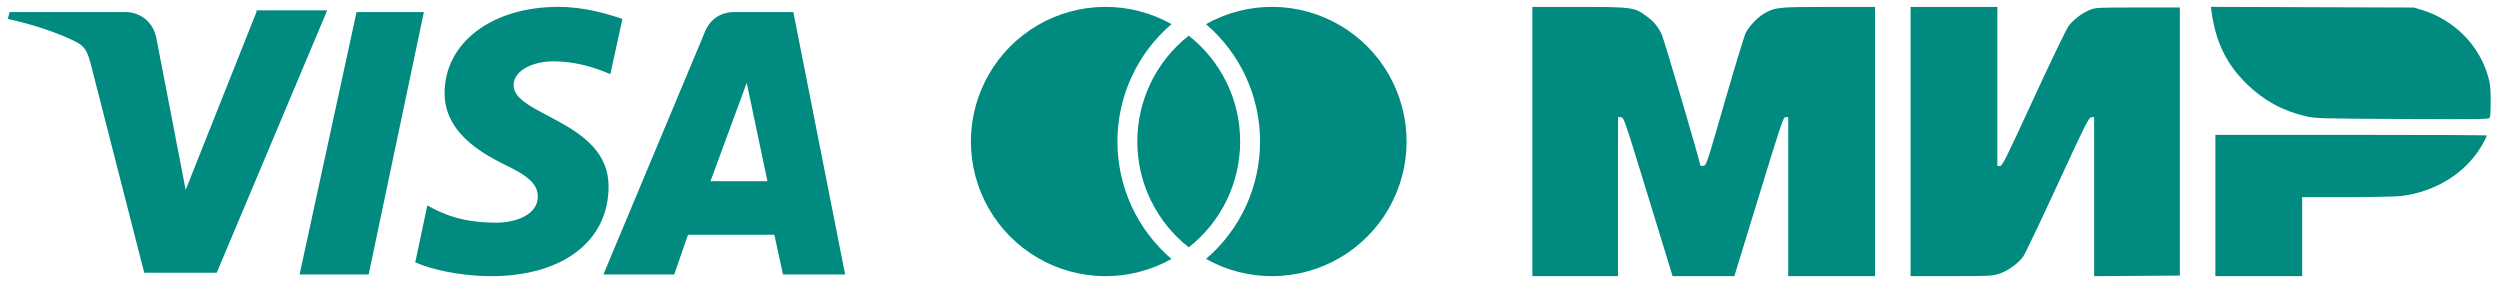
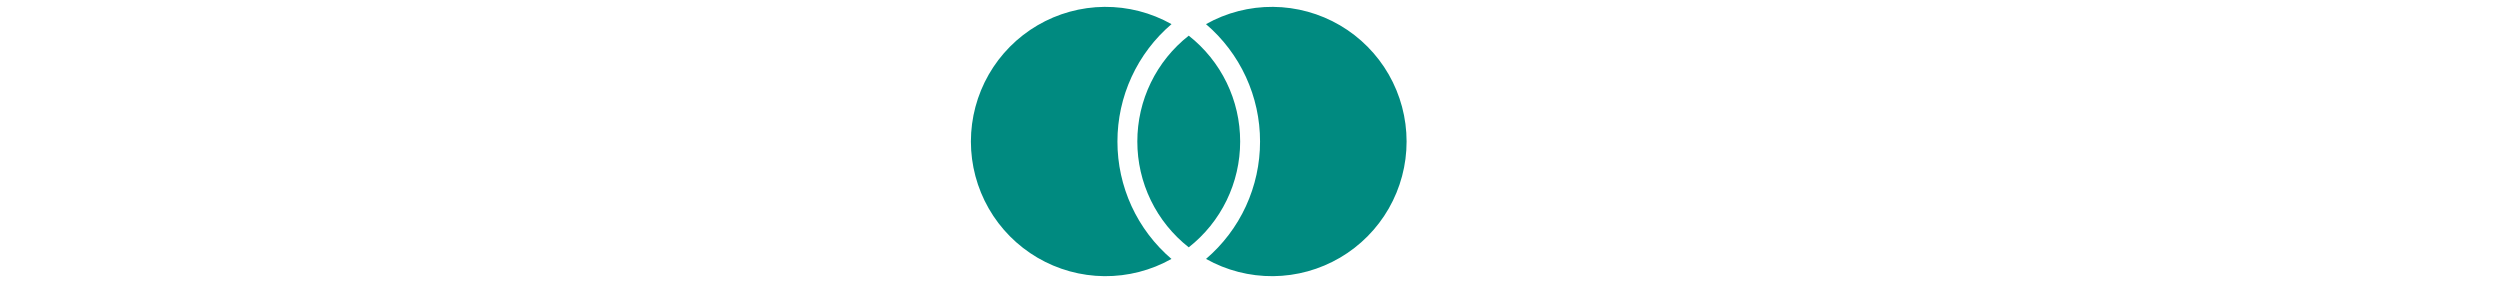
<svg xmlns="http://www.w3.org/2000/svg" width="159" height="18" viewBox="0 0 159 18" fill="none">
-   <path fill-rule="evenodd" clip-rule="evenodd" d="M97.459 9.002V17.562H100.182H102.906V12.499V7.436L103.095 7.458C103.28 7.48 103.308 7.56 104.652 11.938C105.404 14.389 106.1 16.658 106.198 16.979L106.378 17.562H108.341H110.305L111.856 12.504C113.32 7.729 113.416 7.445 113.569 7.445H113.731V12.504V17.562H116.49H119.25V9.002V0.441H116.285C113.041 0.441 112.89 0.457 112.157 0.886C111.774 1.111 111.248 1.669 111.035 2.076C110.946 2.247 110.345 4.217 109.699 6.455C108.535 10.491 108.524 10.523 108.334 10.545C108.228 10.557 108.142 10.548 108.142 10.524C108.142 10.333 105.818 2.448 105.681 2.174C105.42 1.653 105.184 1.371 104.721 1.03C103.947 0.459 103.813 0.441 100.423 0.441H97.459V9.002ZM121.514 9.002V17.562H124.089C126.48 17.562 126.697 17.552 127.13 17.418C127.67 17.252 128.359 16.76 128.676 16.315C128.791 16.155 129.771 14.101 130.855 11.752C132.662 7.834 132.84 7.479 133.006 7.458L133.188 7.436V12.5V17.564L135.913 17.546L138.638 17.527L138.638 9.002L138.638 0.476H135.966C133.36 0.476 133.284 0.48 132.905 0.635C132.404 0.839 131.878 1.241 131.561 1.66C131.419 1.847 130.448 3.862 129.336 6.275C127.55 10.15 127.347 10.558 127.197 10.558H127.032V5.499V0.441H124.273H121.514V9.002ZM140.655 0.739C140.919 2.679 141.606 4.086 142.911 5.358C143.971 6.39 145.215 7.067 146.656 7.394C147.274 7.534 147.546 7.542 152.804 7.568C158.062 7.594 158.308 7.59 158.358 7.467C158.387 7.397 158.409 6.909 158.408 6.384C158.407 5.613 158.376 5.323 158.249 4.878C157.671 2.859 156.095 1.269 154.046 0.638L153.529 0.479L147.071 0.458L140.614 0.437L140.655 0.739ZM140.899 13.07V17.562H143.659H146.418V15.051V12.539H149.268C150.835 12.539 152.387 12.506 152.717 12.466C155.044 12.181 157.044 10.854 158.011 8.951C158.095 8.788 158.163 8.636 158.163 8.615C158.163 8.594 154.278 8.577 149.531 8.577H140.899V13.07Z" fill="#008A80" />
  <path d="M75.604 2.268C76.624 3.069 77.448 4.091 78.015 5.257C78.582 6.423 78.875 7.703 78.874 9C78.875 10.296 78.581 11.576 78.014 12.742C77.448 13.908 76.624 14.929 75.604 15.73C74.584 14.929 73.76 13.907 73.193 12.741C72.626 11.575 72.333 10.295 72.334 8.999C72.333 7.702 72.626 6.423 73.193 5.257C73.76 4.09 74.584 3.068 75.604 2.268ZM74.508 1.535C73.428 2.456 72.561 3.601 71.968 4.891C71.374 6.18 71.067 7.583 71.069 9.003C71.067 10.421 71.374 11.824 71.967 13.113C72.561 14.402 73.427 15.546 74.505 16.468C73.202 17.2 71.73 17.577 70.235 17.564C68.741 17.55 67.276 17.145 65.986 16.39C64.696 15.635 63.626 14.555 62.883 13.258C62.14 11.962 61.749 10.493 61.749 8.998C61.75 7.503 62.142 6.035 62.885 4.738C63.629 3.442 64.699 2.363 65.99 1.608C67.28 0.854 68.745 0.45 70.24 0.437C71.734 0.424 73.206 0.803 74.509 1.535H74.508ZM76.702 16.468C77.781 15.546 78.647 14.402 79.241 13.113C79.834 11.824 80.14 10.421 80.139 9.003C80.141 7.583 79.834 6.18 79.24 4.891C78.646 3.601 77.779 2.456 76.7 1.535C78.003 0.803 79.475 0.424 80.969 0.437C82.464 0.45 83.929 0.854 85.219 1.608C86.51 2.363 87.58 3.442 88.324 4.738C89.067 6.035 89.459 7.503 89.459 8.998C89.46 10.493 89.069 11.962 88.326 13.258C87.583 14.555 86.513 15.635 85.223 16.39C83.933 17.145 82.468 17.55 80.974 17.564C79.479 17.577 78.007 17.2 76.704 16.468H76.702Z" fill="#008A80" />
-   <path d="M22.677 0.766L19.054 17.454H23.446L26.959 0.766H22.677Z" fill="#008A80" />
-   <path d="M16.31 0.766L11.808 12.075L9.942 2.413C9.722 1.315 8.844 0.766 7.965 0.766H0.609L0.5 1.205C2.037 1.535 3.684 2.084 4.781 2.632C5.44 2.962 5.55 3.291 5.77 4.06L9.173 17.345H13.784L20.811 0.656H16.31V0.766Z" fill="#008A80" />
-   <path d="M50.456 0.766H46.723C45.844 0.766 45.186 1.205 44.856 1.973L38.378 17.454H42.88L43.758 14.929H49.248L49.797 17.454H53.749L50.456 0.766ZM45.186 11.525L47.491 5.267L48.809 11.525H45.186Z" fill="#008A80" />
-   <path d="M32.668 5.377C32.668 4.828 33.217 4.169 34.534 3.95C35.193 3.84 36.84 3.84 38.816 4.718L39.585 1.205C38.597 0.876 37.169 0.437 35.523 0.437C31.241 0.437 28.276 2.742 28.276 5.926C28.276 8.342 30.472 9.659 32.009 10.428C33.656 11.196 34.205 11.745 34.205 12.514C34.205 13.612 32.887 14.161 31.57 14.161C29.374 14.161 28.166 13.612 27.178 13.063L26.41 16.686C27.398 17.125 29.264 17.564 31.241 17.564C35.742 17.564 38.706 15.368 38.706 11.855C38.706 7.683 32.558 7.353 32.668 5.377Z" fill="#008A80" />
</svg>